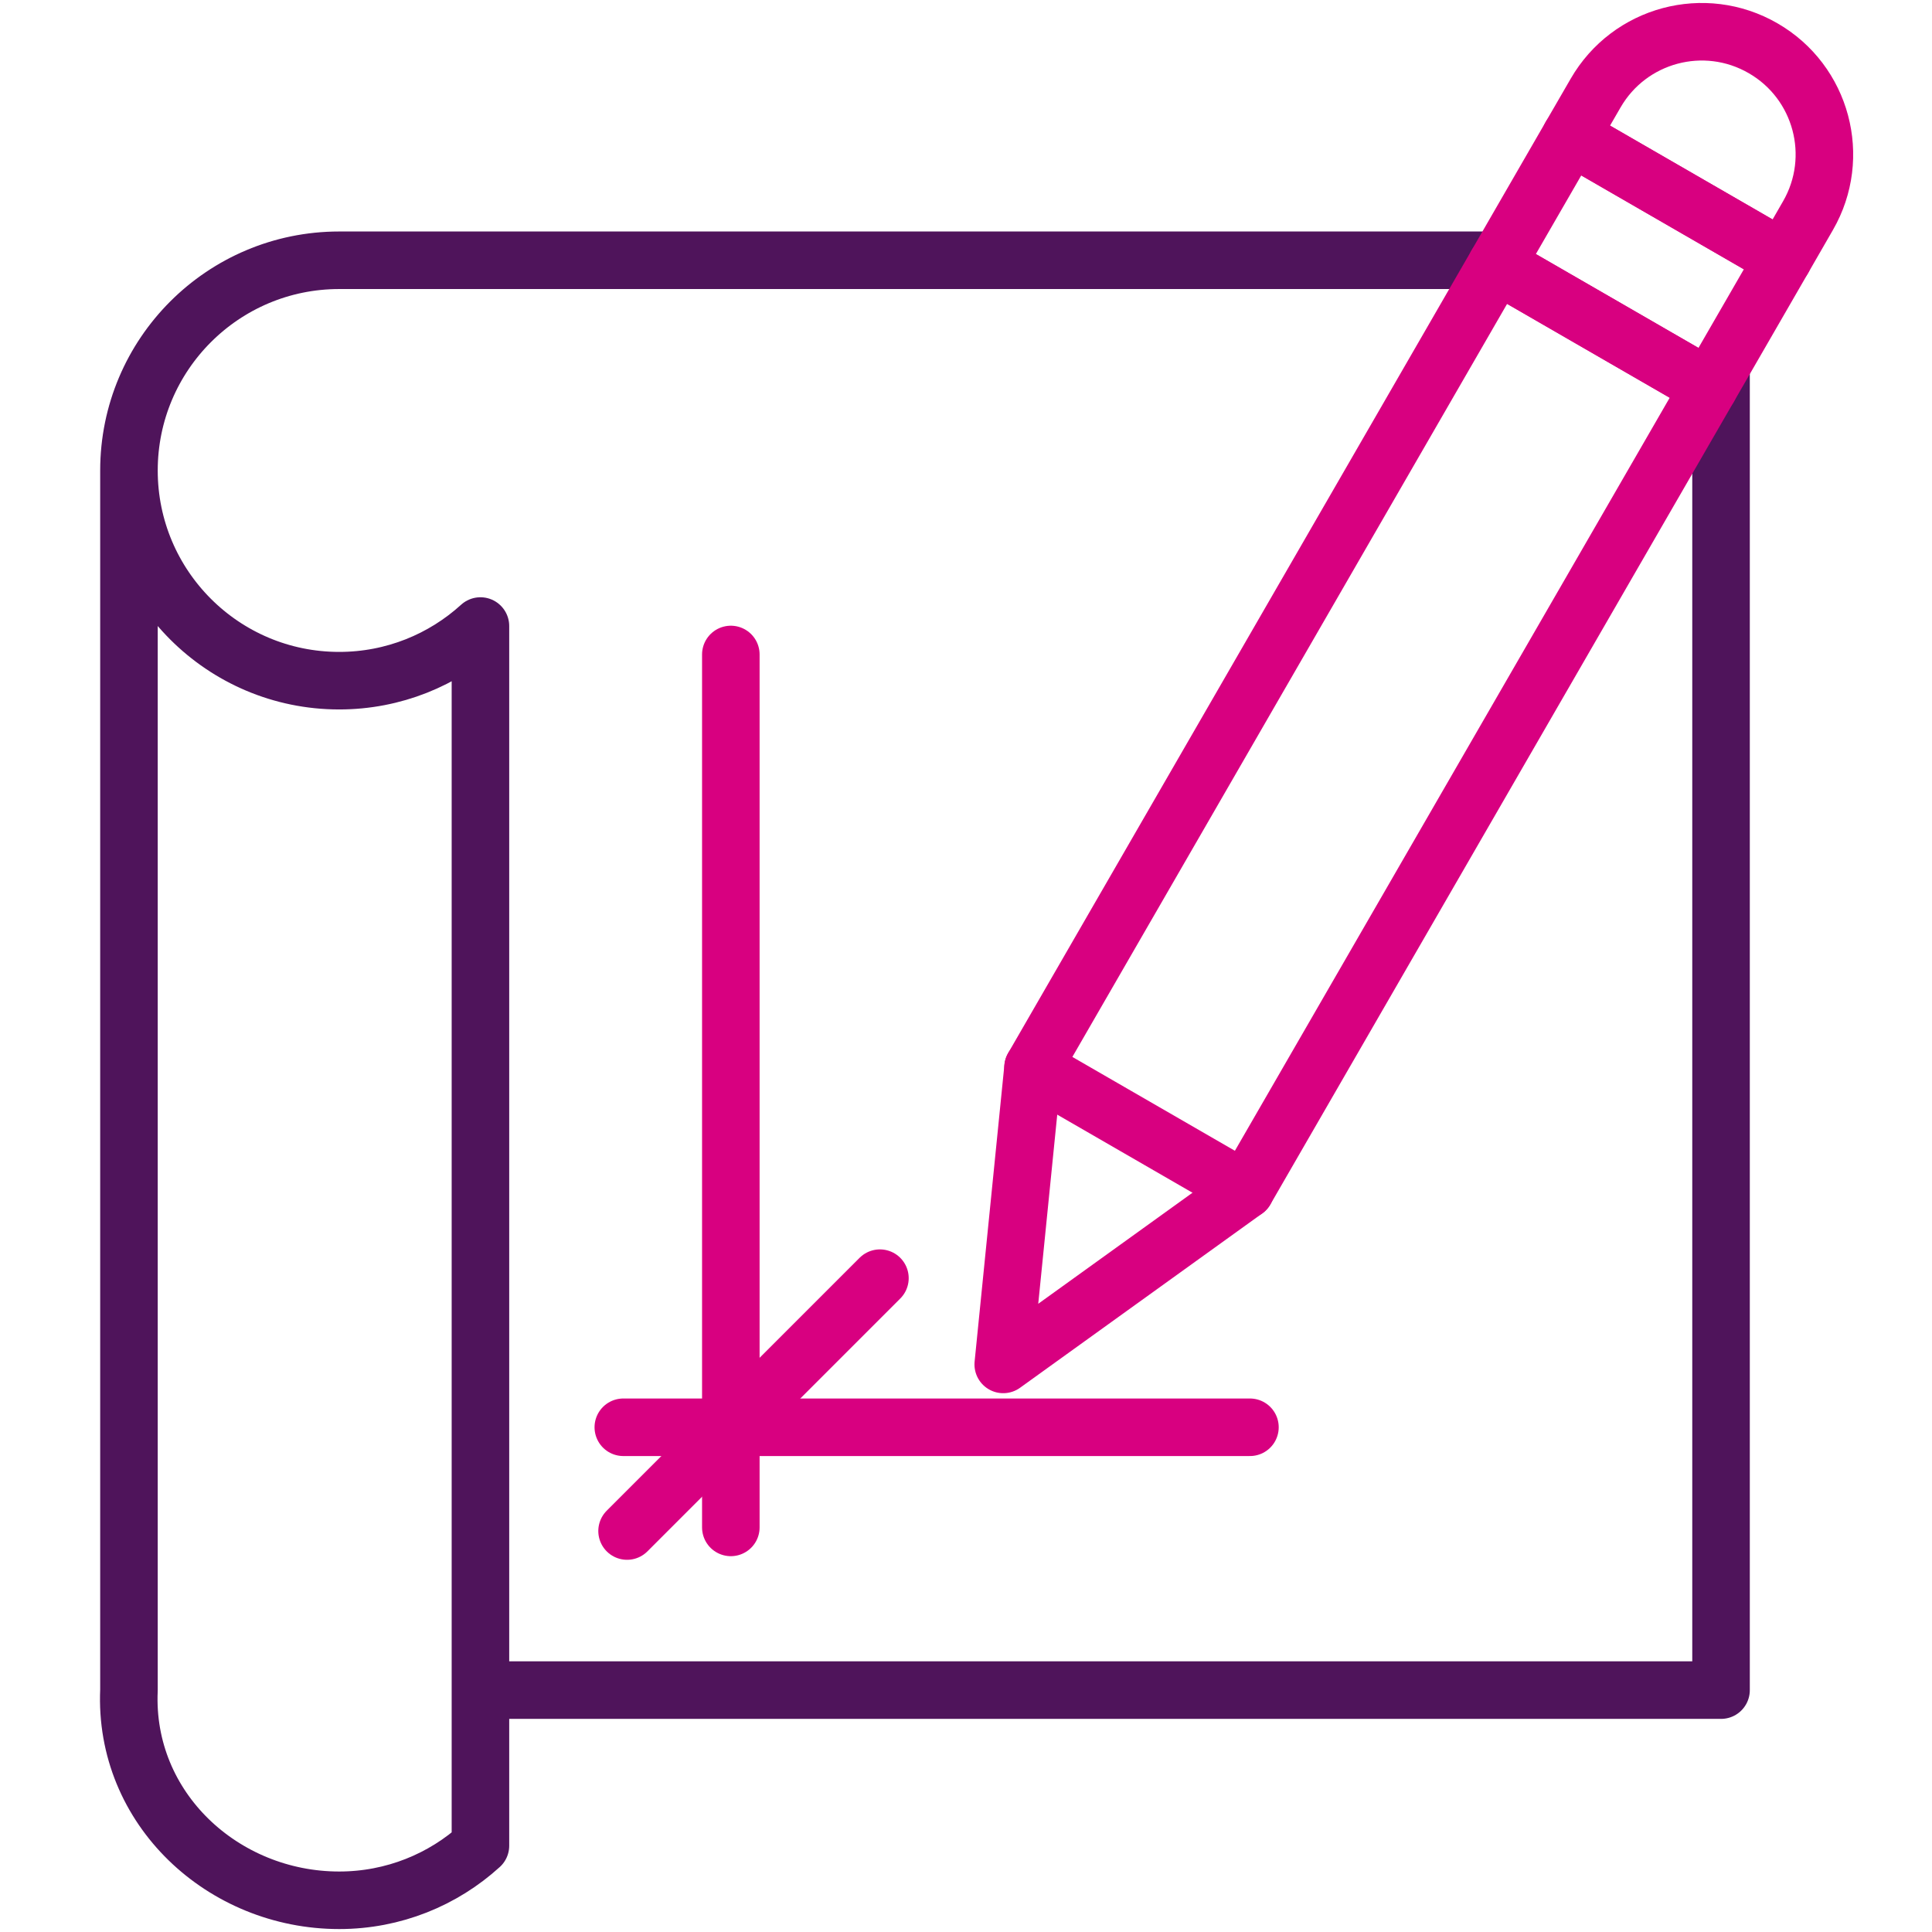
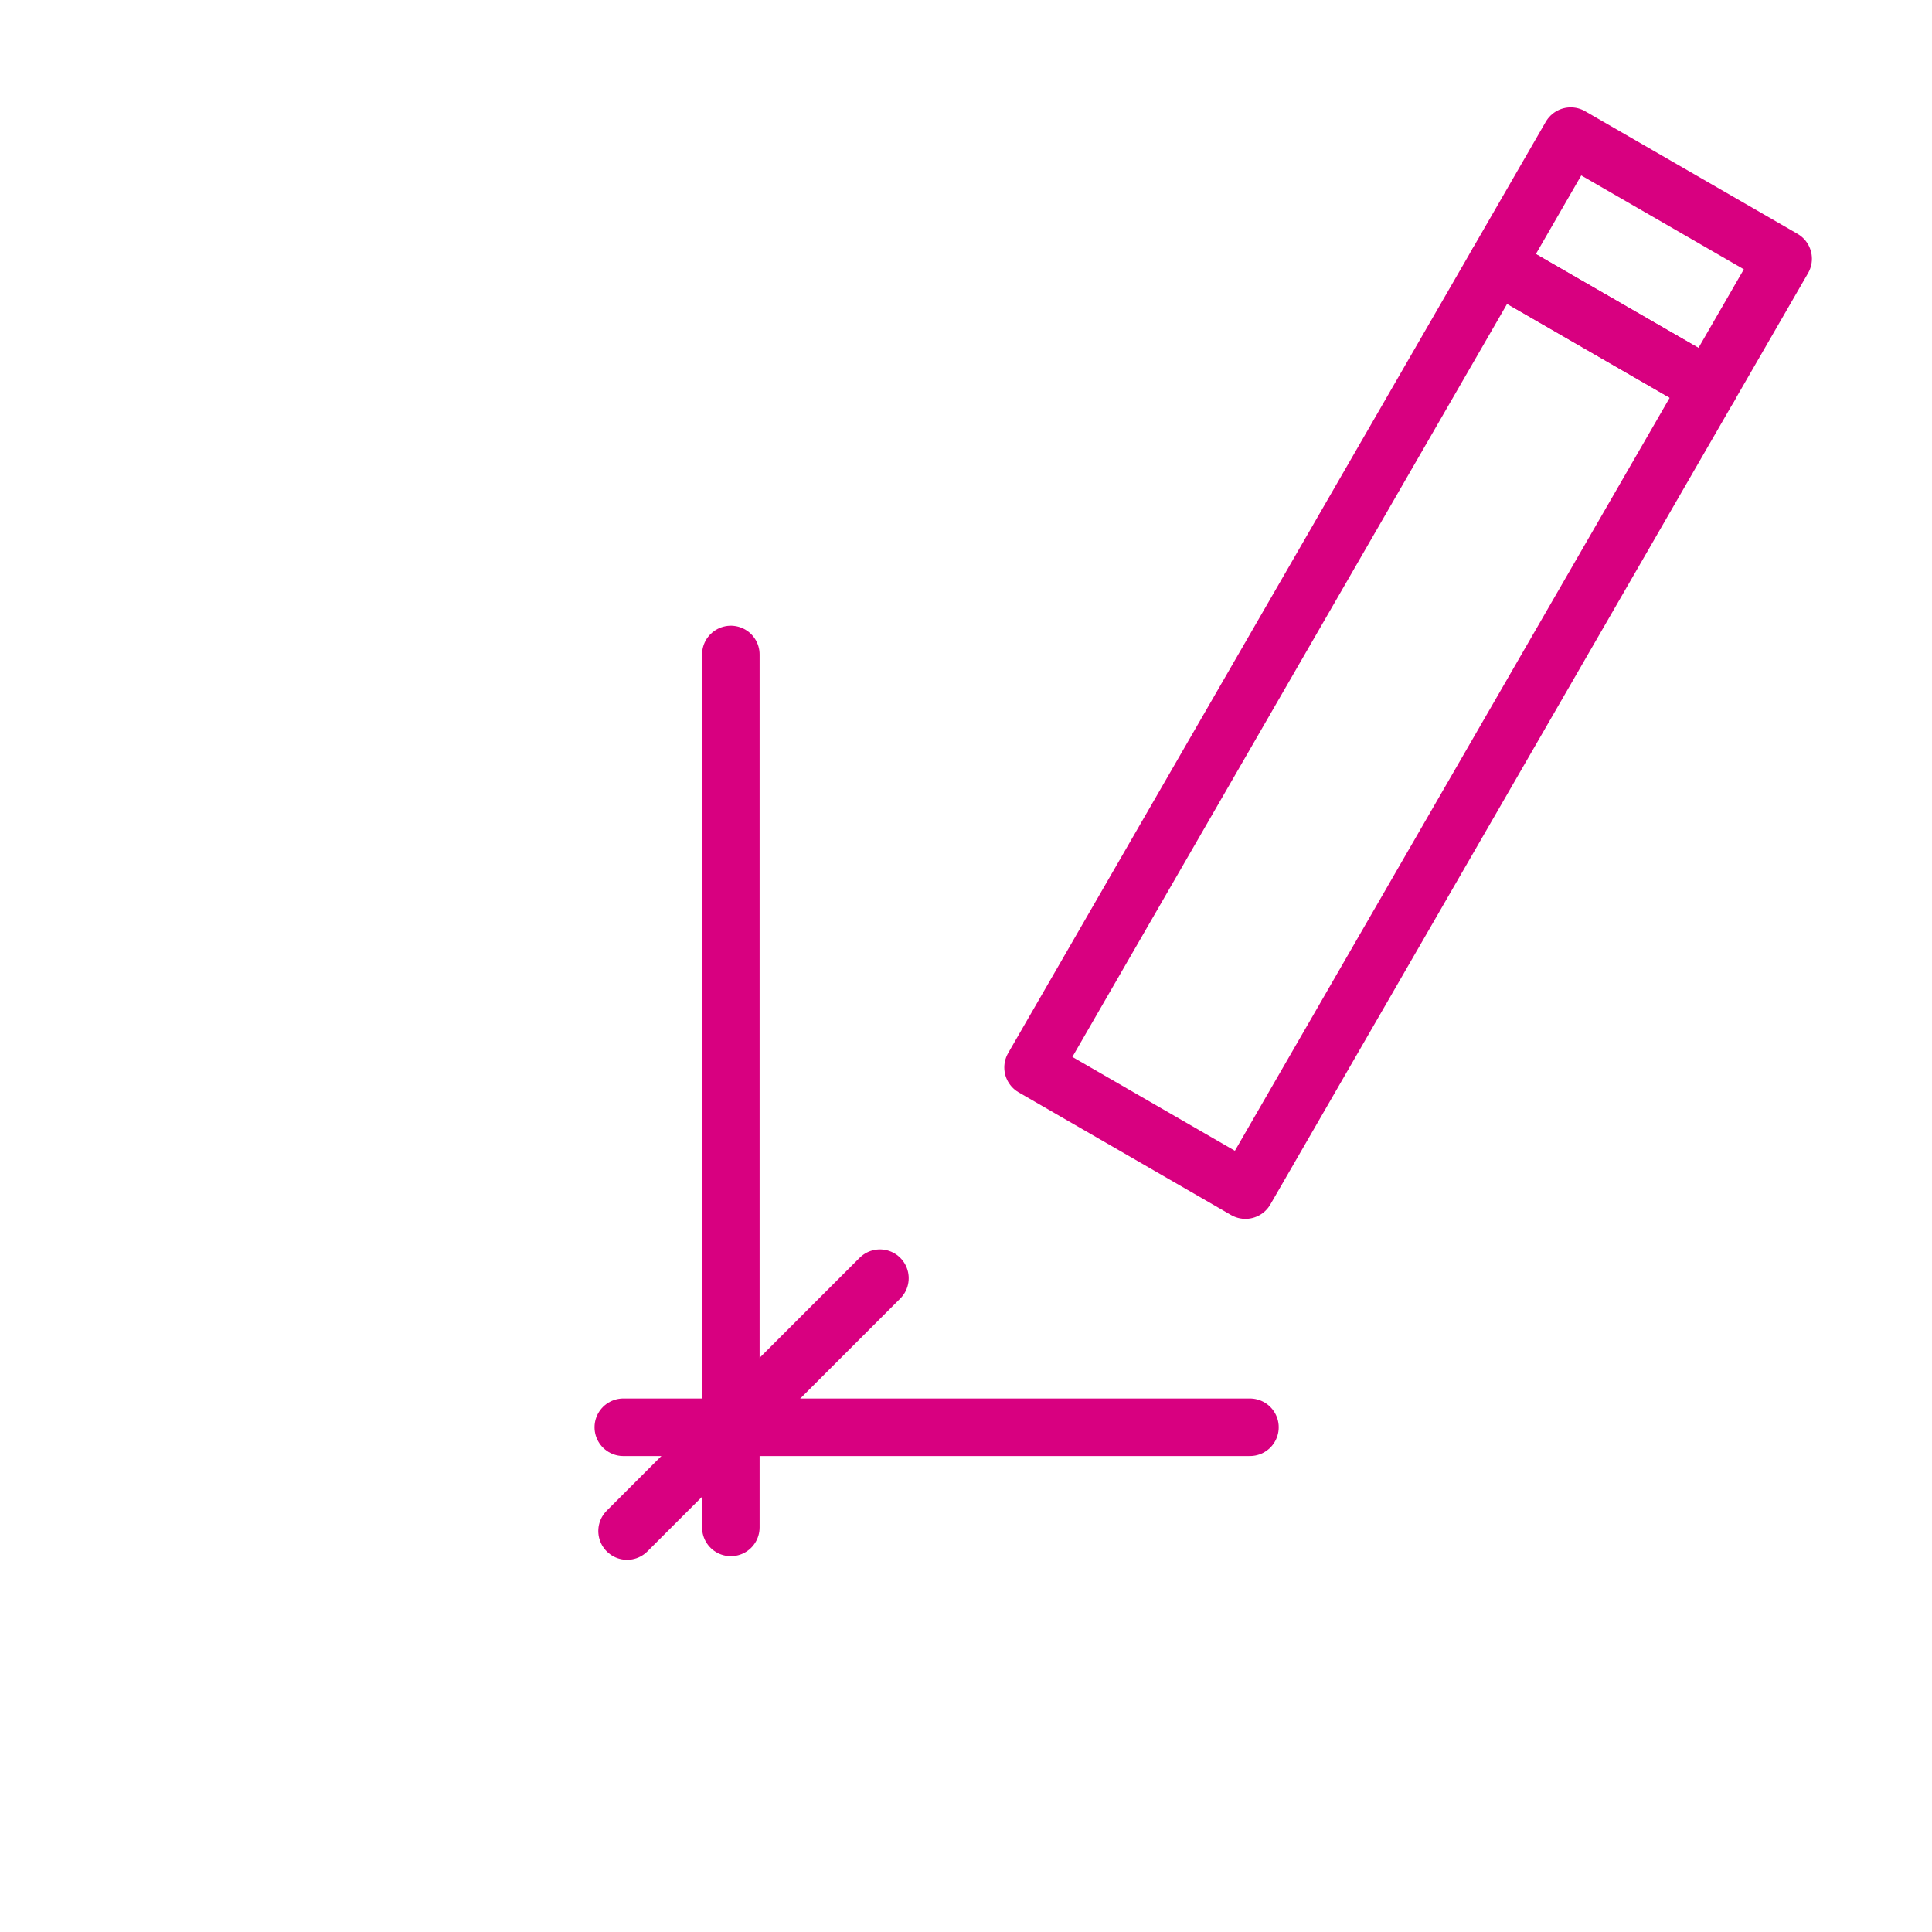
<svg xmlns="http://www.w3.org/2000/svg" width="100%" height="100%" viewBox="0 0 372 372" version="1.1" xml:space="preserve" style="fill-rule:evenodd;clip-rule:evenodd;stroke-linecap:round;stroke-linejoin:round;stroke-miterlimit:2;">
-   <path d="M96.023,325.425l235.357,-0m-238.873,29.959l0,-234.843m238.873,-48.488l0,253.372m-266.067,-275.312l220.173,-0m-260.655,275.312l0,-234.83m0,234.83c-1.013,22.795 18.121,40.468 40.482,40.468c10.456,0 20.017,-3.977 27.194,-10.509m-27.194,-305.271c-22.361,-0 -40.482,18.134 -40.482,40.482c0,22.348 18.121,40.468 40.482,40.468c10.456,-0 20.017,-3.99 27.194,-10.522" style="fill:none;stroke:#4f145b;stroke-width:11.08px;" />
  <g>
    <path d="M288.159,50.943l40.903,23.612l-89.259,154.591l-40.89,-23.612l89.246,-154.591Z" style="fill:none;stroke:#d80080;stroke-width:11.08px;" />
-     <path d="M198.913,205.534l-5.742,57.18l46.632,-33.568" style="fill:none;stroke:#d80080;stroke-width:11.08px;" />
-     <path d="M339.479,9.289c11.286,6.506 15.158,20.952 8.639,32.238l-4.78,8.296l-40.903,-23.612l4.793,-8.283c6.519,-11.299 20.952,-15.171 32.251,-8.639Z" style="fill:none;stroke:#d80080;stroke-width:11.08px;" />
    <path d="M288.159,50.943l40.903,23.612l14.276,-24.732l-40.903,-23.612l-14.276,24.732Z" style="fill:none;stroke:#d80080;stroke-width:11.08px;" />
    <path d="M140.719,126.019l-0,168.077m-20.702,-19.28l120.655,0" style="fill:none;stroke:#d80080;stroke-width:11.08px;" />
    <path d="M120.741,294.794l48.686,-48.686" style="fill:none;stroke:#d80080;stroke-width:11.08px;" />
  </g>
</svg>